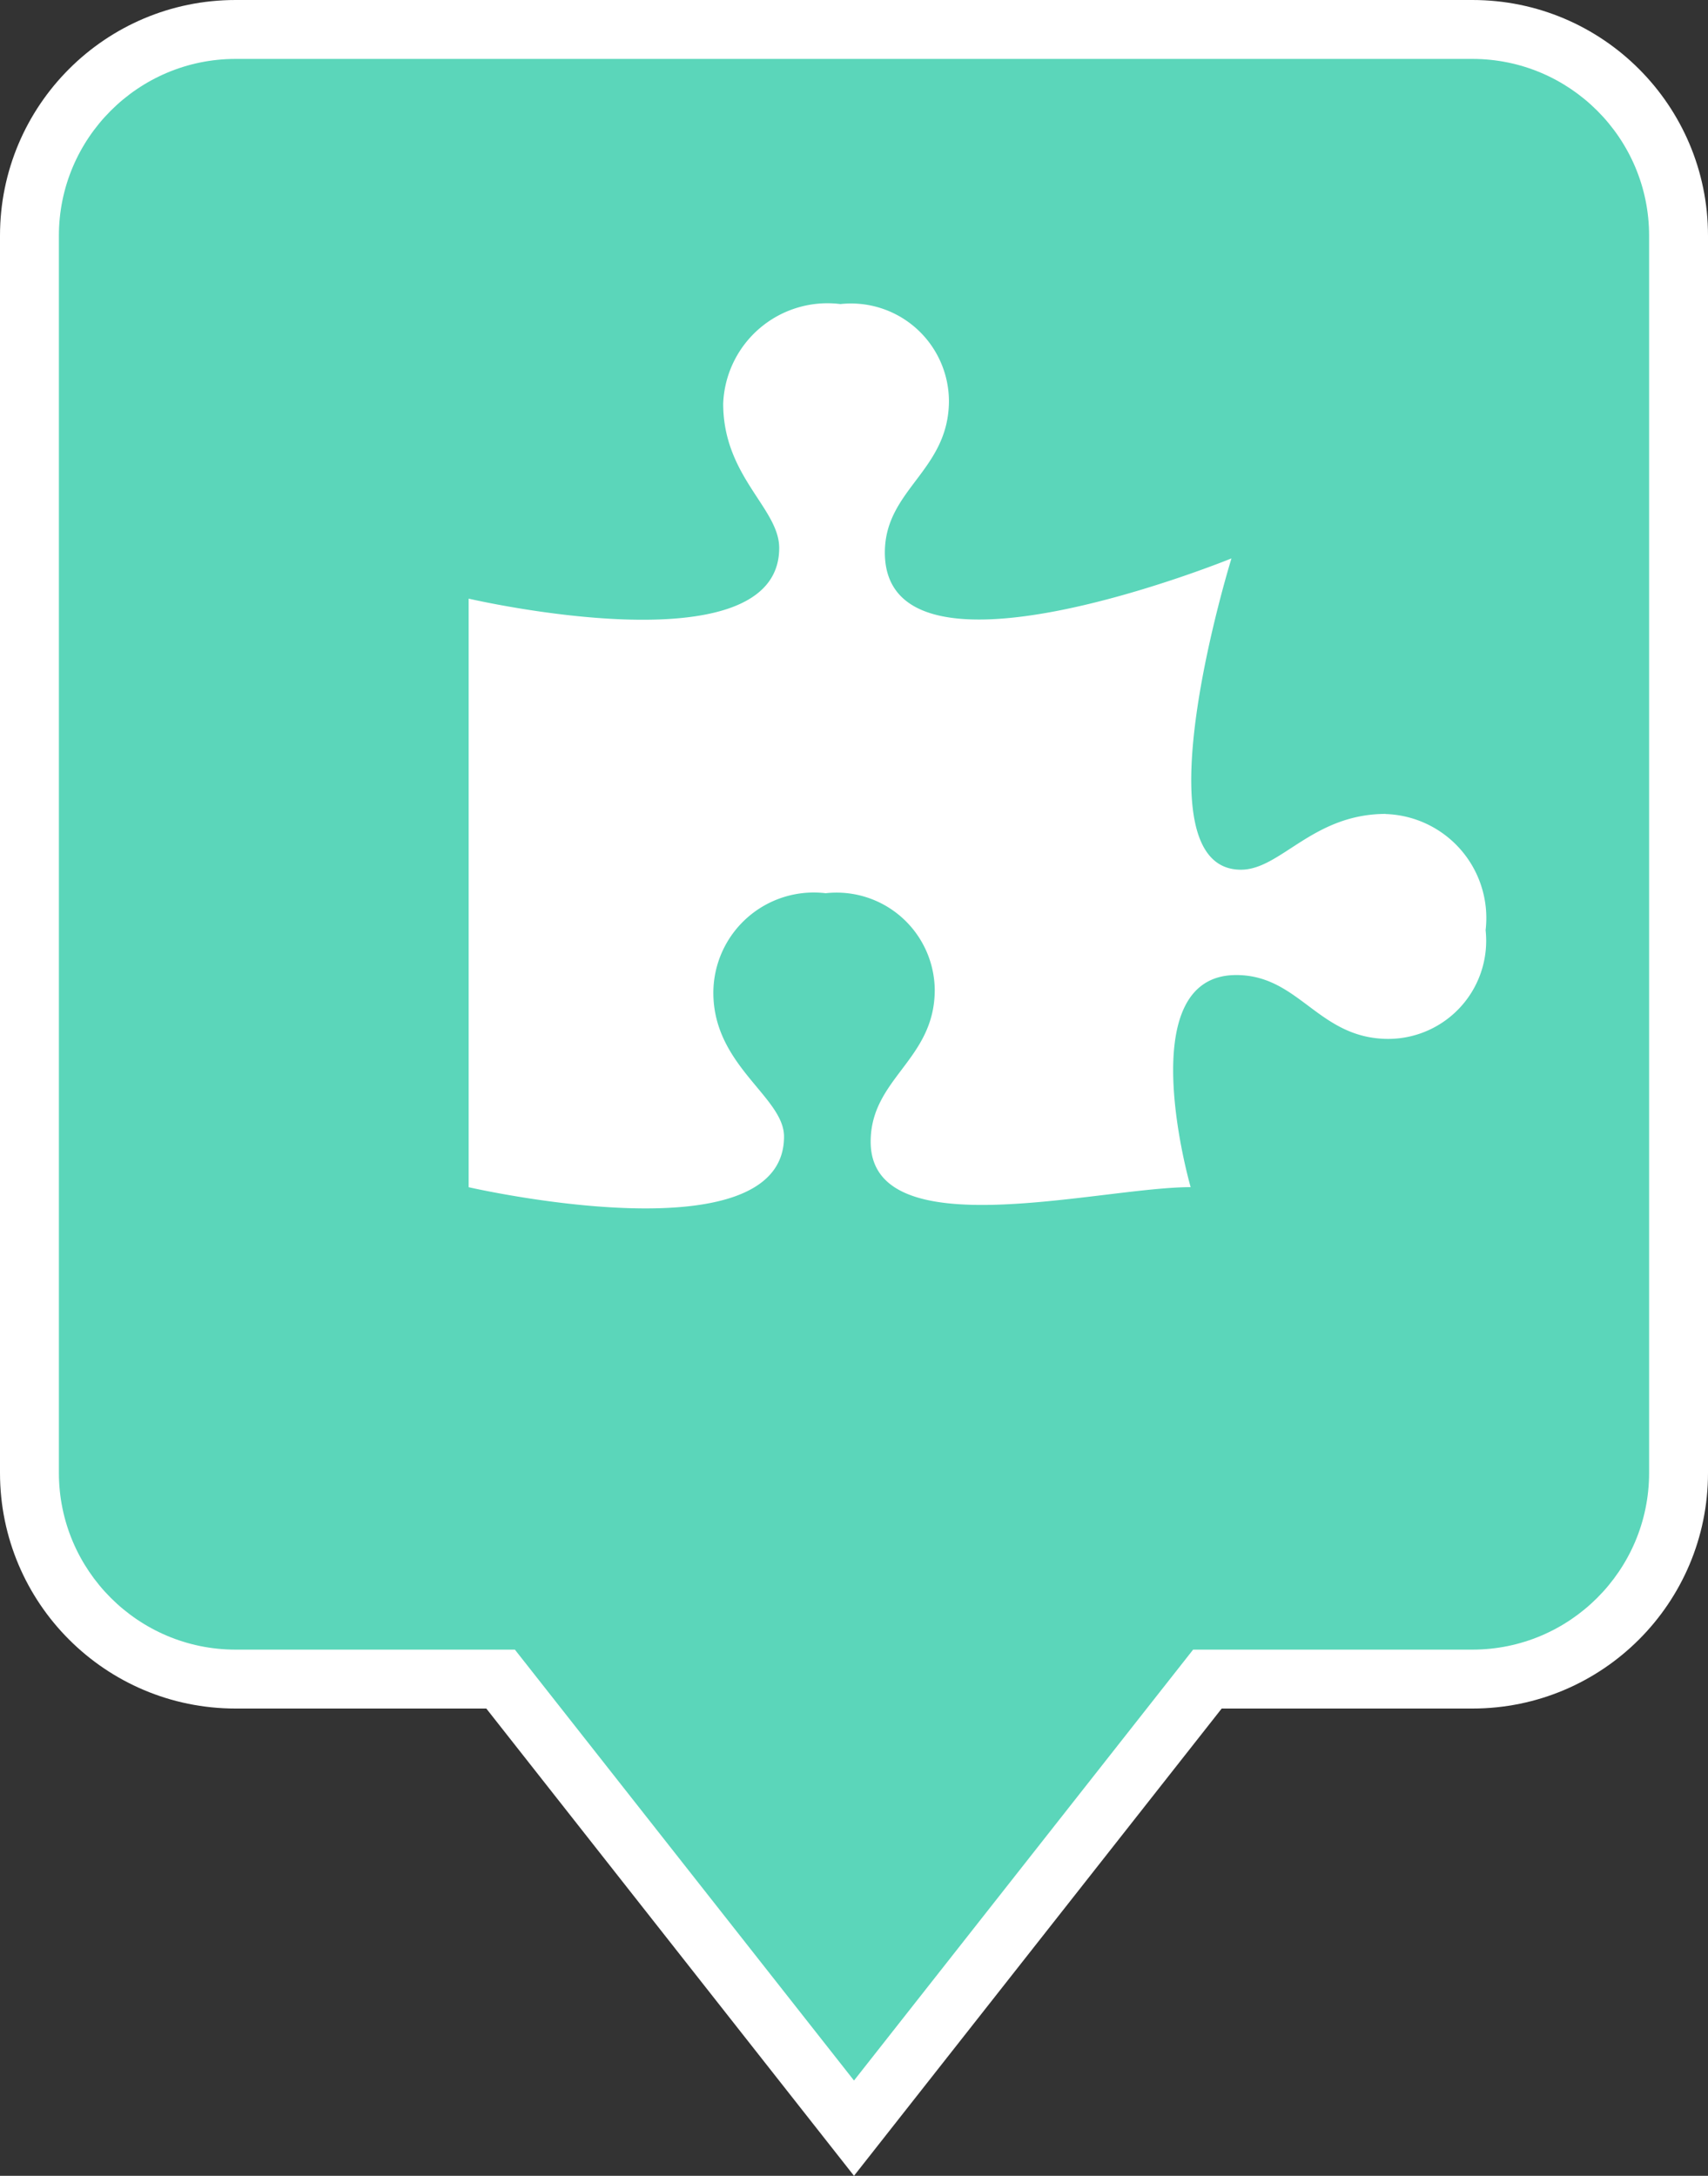
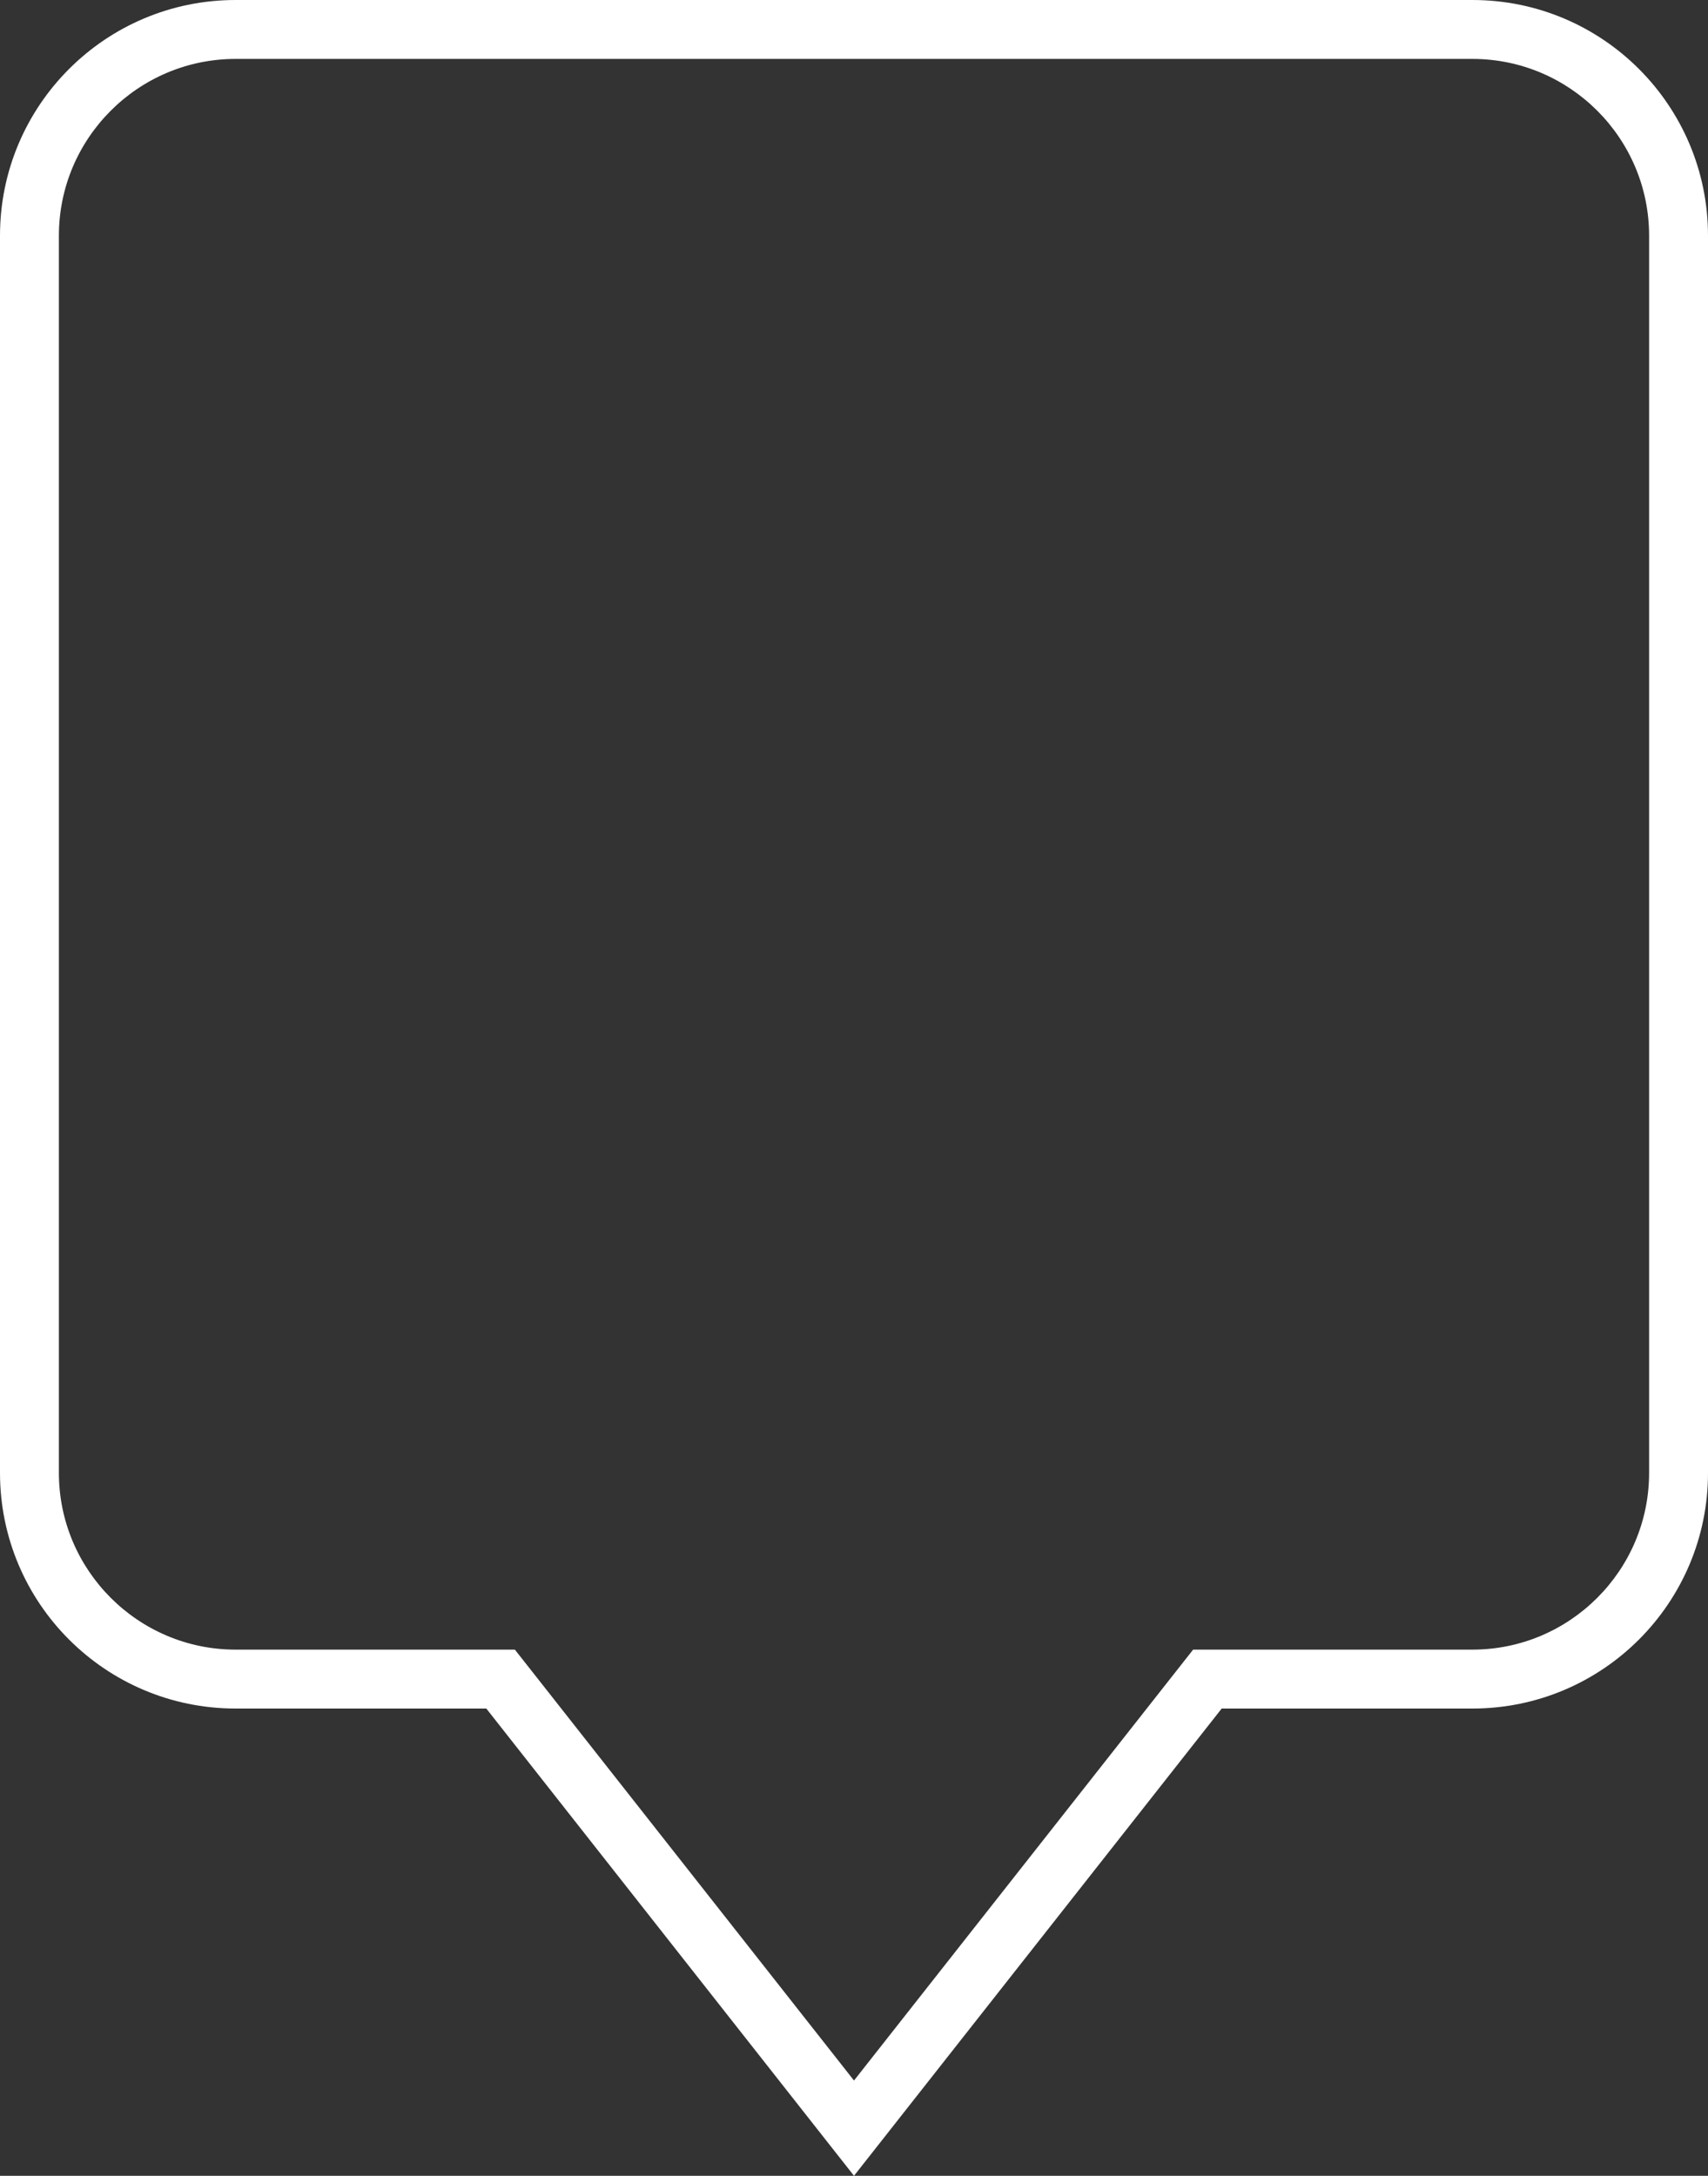
<svg xmlns="http://www.w3.org/2000/svg" width="29" height="36.931" viewBox="0 0 29 36.931">
  <rect x="0" y="0" width="29" height="36.931" fill="#333333" stroke="none" />
  <g id="Group_35589" data-name="Group 35589" transform="translate(-1223.258 -3214.839)">
    <g id="Group_35466" data-name="Group 35466" transform="translate(-2055.242 -861.013)">
      <g id="Union_68" data-name="Union 68" transform="translate(5872.5 4075.852)" fill="#5bd6ba">
-         <path d="M -2579.5 36.122 L -2585.35 28.691 L -2585.5 28.5 L -2585.743 28.5 L -2590 28.5 C -2591.93 28.5 -2593.5 26.93 -2593.5 25 L -2593.5 4 C -2593.5 2.07 -2591.93 0.5 -2590 0.5 L -2569 0.5 C -2567.07 0.5 -2565.5 2.07 -2565.5 4 L -2565.5 25 C -2565.5 26.93 -2567.07 28.5 -2569 28.5 L -2573.257 28.5 L -2573.499 28.5 L -2573.649 28.691 L -2579.5 36.122 Z" stroke="none" />
        <path d="M -2579.5 35.314 L -2573.742 28 L -2569 28 C -2567.346 28 -2566 26.654 -2566 25 L -2566 4 C -2566 2.346 -2567.346 1 -2569 1 L -2590 1 C -2591.654 1 -2593 2.346 -2593 4 L -2593 25 C -2593 26.654 -2591.654 28 -2590 28 L -2585.258 28 L -2584.958 28.381 L -2579.5 35.314 M -2579.5 36.931 L -2585.743 29 L -2590 29 C -2592.209 29 -2594 27.209 -2594 25 L -2594 4 C -2594 1.791 -2592.209 -3.936767711820721e-07 -2590 -3.936767711820721e-07 L -2569 -3.936767711820721e-07 C -2566.791 -3.936767711820721e-07 -2565 1.791 -2565 4 L -2565 25 C -2565 27.209 -2566.791 29 -2569 29 L -2573.257 29 L -2579.5 36.931 Z" stroke="none" fill="#fff" />
      </g>
    </g>
-     <path id="Icon_awesome-puzzle-piece" data-name="Icon awesome-puzzle-piece" d="M15.573,8.654c-1.245,0-1.784.947-2.46.947-1.8,0-.161-5.284-.161-5.284s-5.885,2.4-5.885-.1c0-1.074,1.088-1.387,1.088-2.578A1.663,1.663,0,0,0,6.312,0a1.772,1.772,0,0,0-1.99,1.689c0,1.24.951,1.777.951,2.451C5.273,6.227,0,5,0,5v9.99s5.355,1.231,5.355-.859c0-.674-1.2-1.2-1.2-2.442A1.705,1.705,0,0,1,6.062,10a1.667,1.667,0,0,1,1.852,1.64c0,1.191-1.088,1.5-1.088,2.578,0,1.823,3.888.771,5.433.771,0,0-1.041-3.6.774-3.6,1.078,0,1.392,1.084,2.587,1.084a1.665,1.665,0,0,0,1.647-1.845,1.766,1.766,0,0,0-1.7-1.972Z" transform="translate(1231.215 3220)" fill="#fff" />
  </g>
</svg>